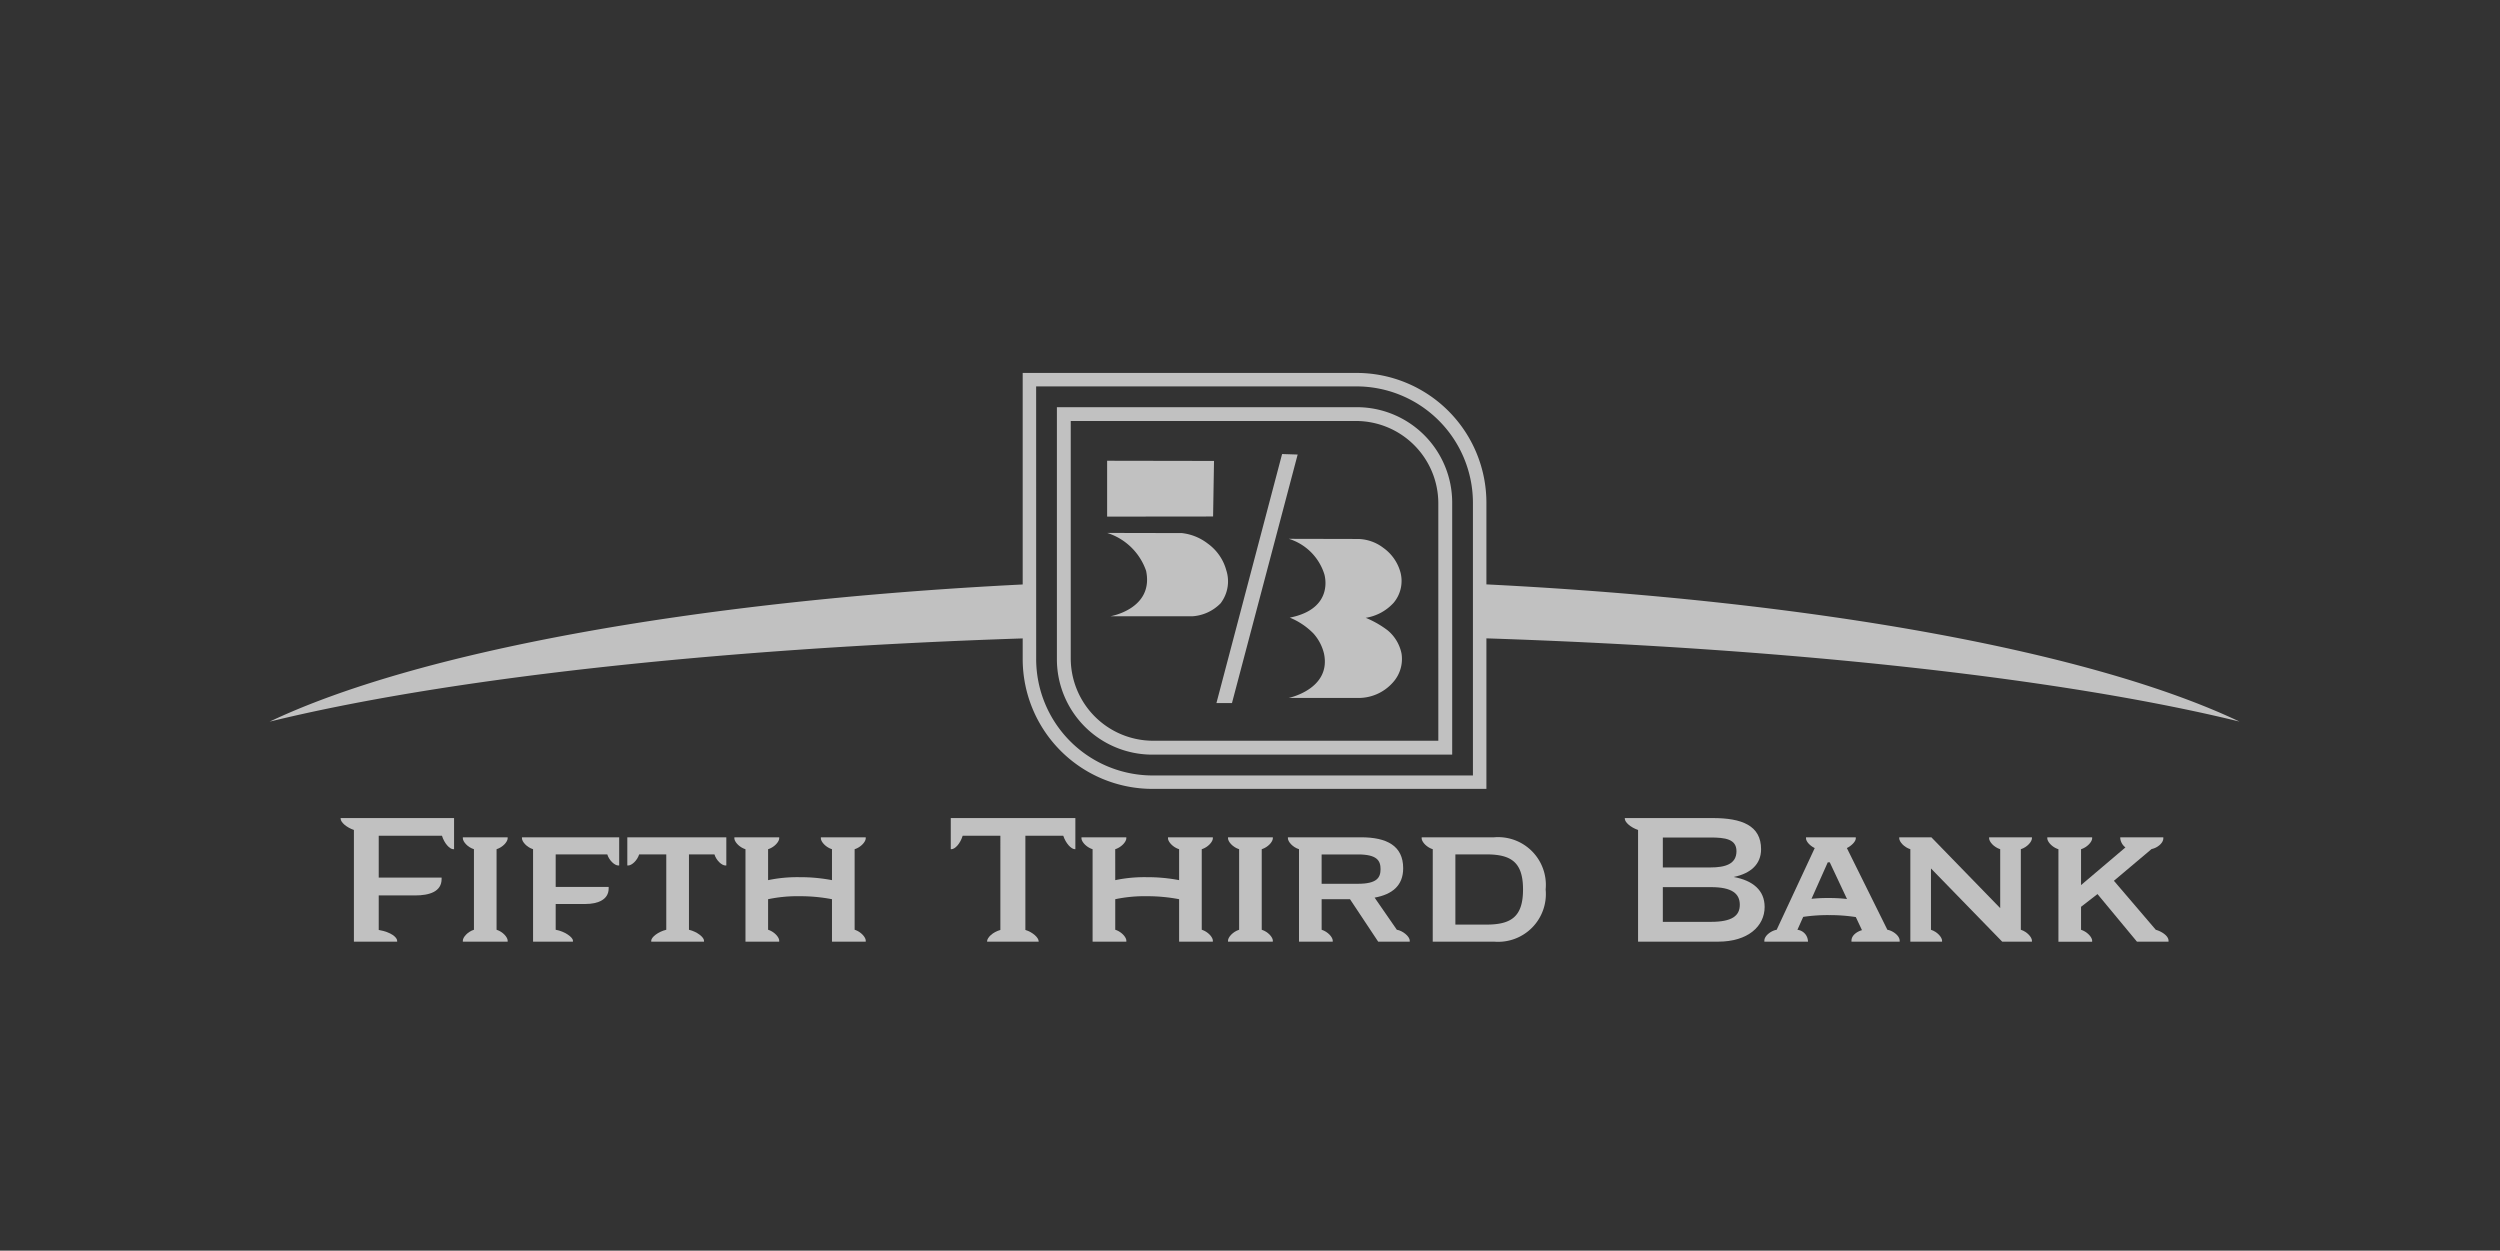
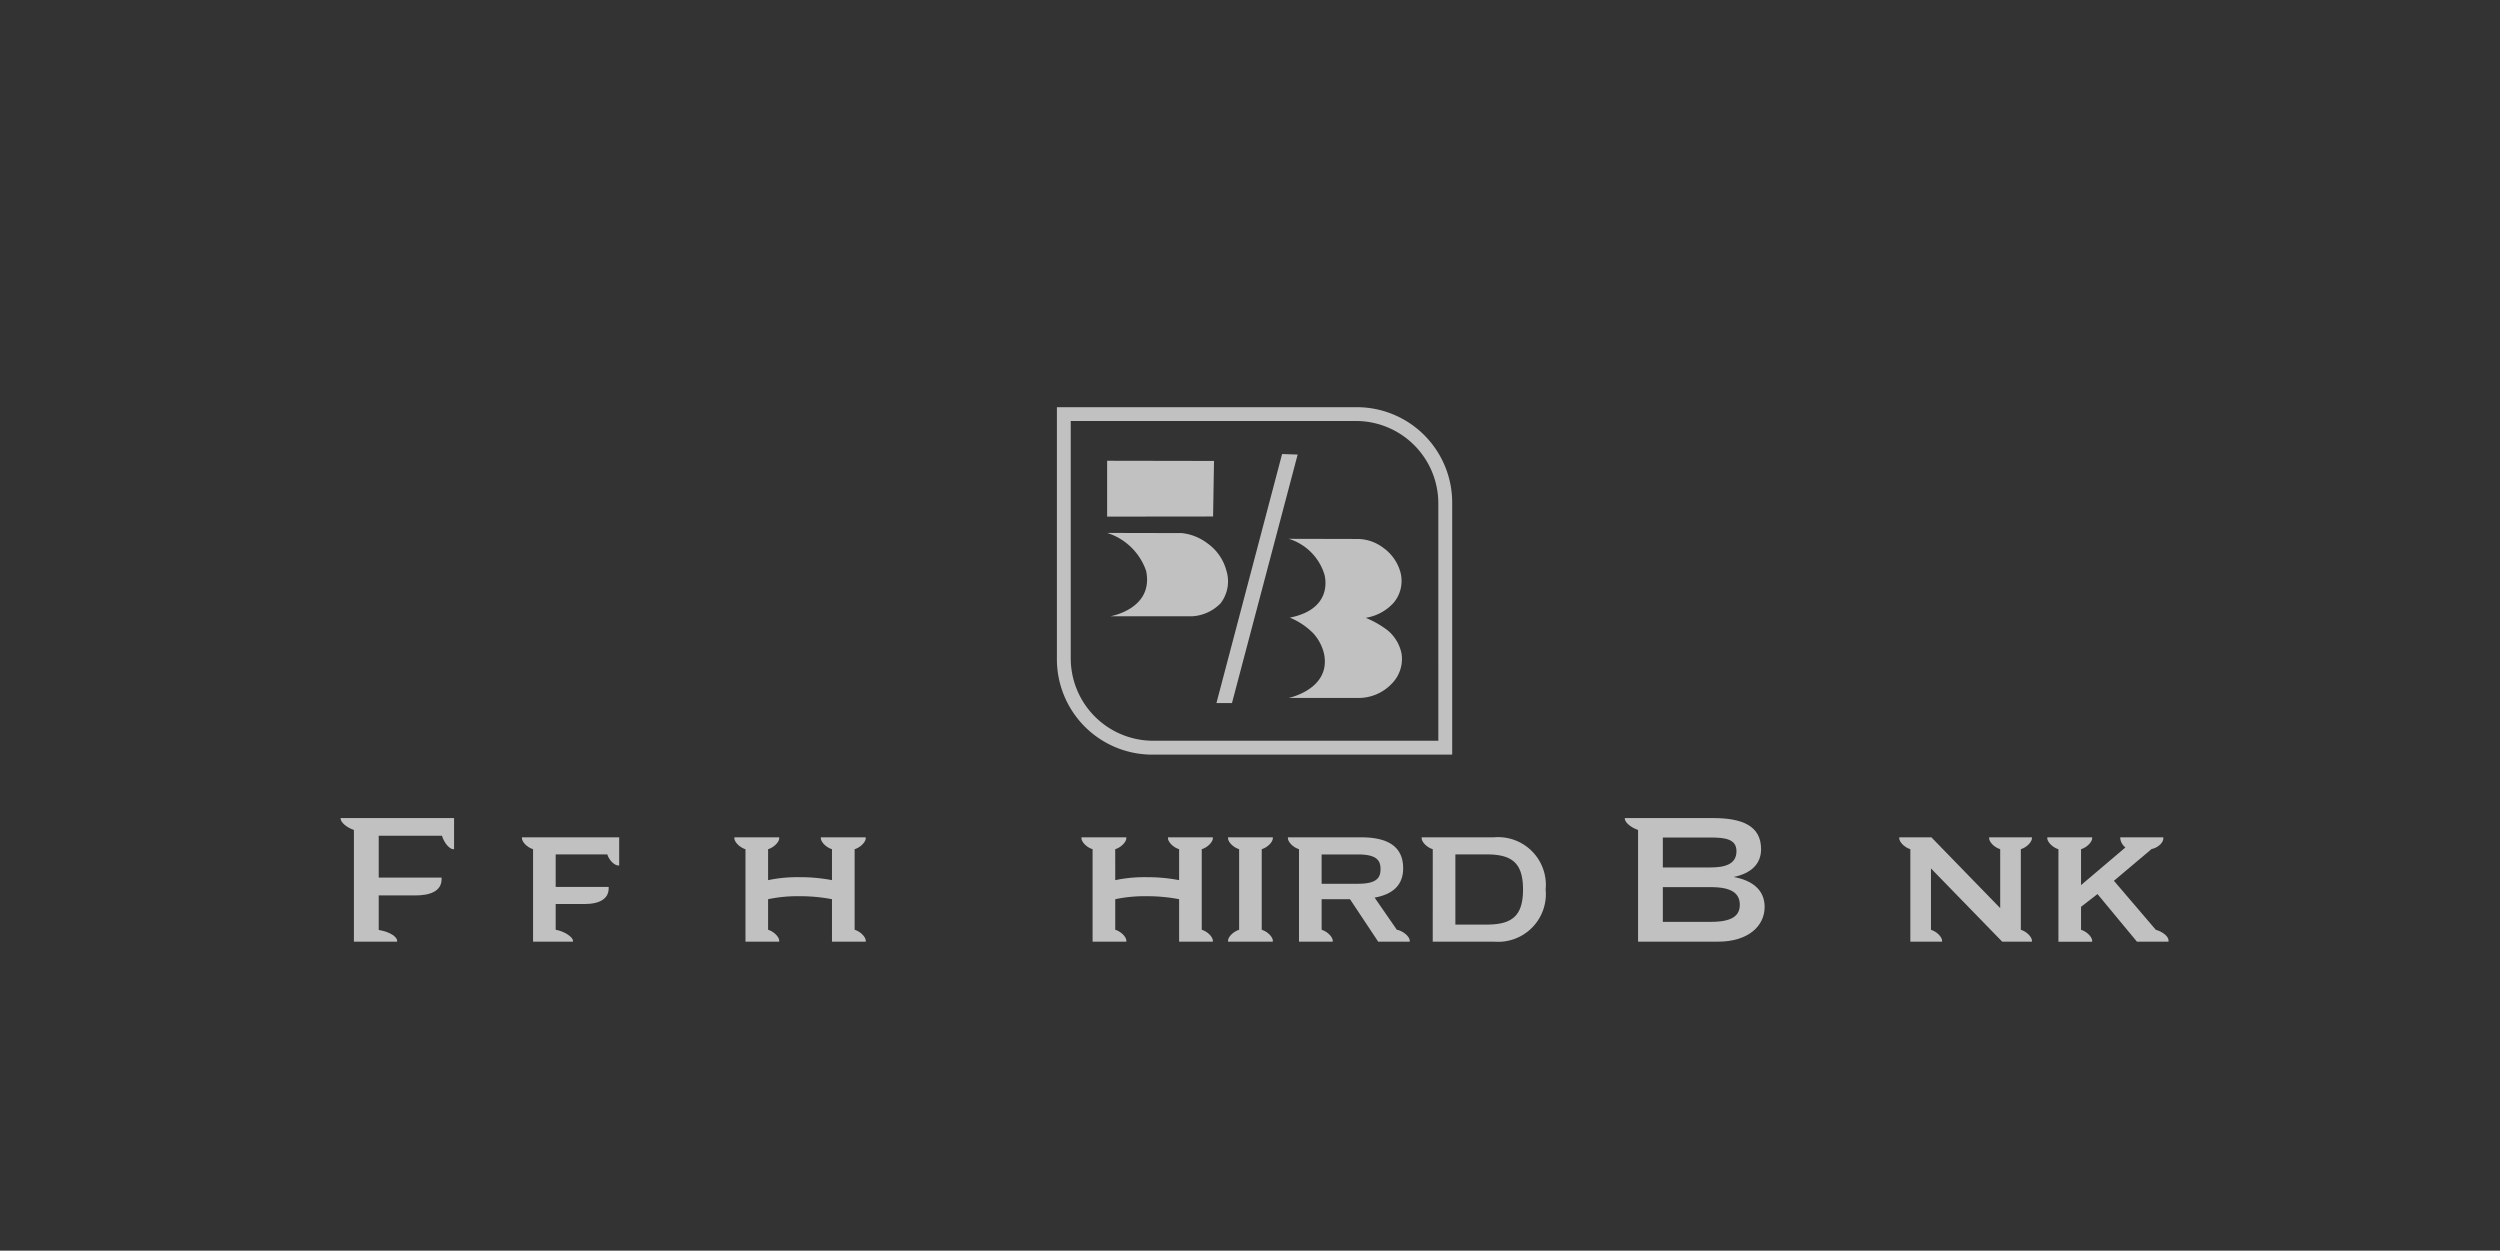
<svg xmlns="http://www.w3.org/2000/svg" width="216" height="108.06" viewBox="0 0 216 108.06">
  <rect x="0" y="0" width="216" height="108.06" fill="#333333" stroke="none" />
  <g opacity="0.7">
-     <path d="M128.425,55.154V68.159H99.561a11.215,11.215,0,0,1-11.2-11.2v-1.8c-26.96.888-50.138,3.533-65.069,7.192,12.564-5.968,36.4-10.418,65.069-11.853V32.222h28.864a11.214,11.214,0,0,1,11.2,11.2v7.069c28.663,1.435,52.5,5.886,65.067,11.853C178.561,58.687,155.383,56.043,128.425,55.154Zm-38.9,1.8A10.067,10.067,0,0,0,99.561,67h27.7V43.424a10.069,10.069,0,0,0-10.039-10.039h-27.7Z" fill="#fefefe" />
    <path d="M125.469,43.4V65.2H99.536a8.243,8.243,0,0,1-8.22-8.219v-21.8H117.25A8.243,8.243,0,0,1,125.469,43.4Zm-8.3-7.025H92.512V56.9a7.123,7.123,0,0,0,7.1,7.1h24.659V43.476A7.123,7.123,0,0,0,117.171,36.373Z" fill="#fefefe" />
    <path d="M104.891,39.825l-.08,4.8-9.155.01V39.809Zm.6,12.258a3.113,3.113,0,0,0,.461-2.808,4.188,4.188,0,0,0-1.6-2.308,4.459,4.459,0,0,0-2.237-.908l-6.456-.014a5.215,5.215,0,0,1,3.365,3.278c.684,3.3-3.1,3.925-3.1,3.925H103A3.744,3.744,0,0,0,105.5,52.083Zm12.492,1.3a4.139,4.139,0,0,0,2.434-1.311A2.929,2.929,0,0,0,121,49.453a3.835,3.835,0,0,0-1.49-2.126,3.707,3.707,0,0,0-2.144-.759l-6.012-.014a4.66,4.66,0,0,1,3.067,3.053s.948,2.973-2.976,3.755c0,0-.053-.013-.01,0a6.071,6.071,0,0,1,2.048,1.373,4.023,4.023,0,0,1,.912,1.741c.635,3.072-3.063,3.828-3.063,3.828L117.2,60.3a3.962,3.962,0,0,0,3.132-1.319,3.017,3.017,0,0,0,.761-2.507,3.5,3.5,0,0,0-1.185-2,8.318,8.318,0,0,0-1.926-1.1C117.969,53.372,117.988,53.379,117.988,53.379Zm-11.541,7.362,5.676-21.472-1.345-.044L105.1,60.745Z" fill="#fefefe" />
    <path d="M38.155,75.943c0,1.1-1.063,1.422-2.28,1.422H32.722v2.983c1.1.189,1.593.651,1.593.942v.069H30.578v-9.65c-.651-.224-1.147-.668-1.147-.977v-.051h9.8v2.69h-.069c-.308,0-.771-.5-.977-1.165H32.722v3.617h5.433Z" fill="#fefefe" />
-     <path d="M43.862,81.359H39.989v-.086c0-.291.412-.77.96-.942v-6.96c-.548-.171-.96-.651-.96-.942v-.086h3.873v.086c0,.291-.41.771-.959.942v6.96c.549.172.959.651.959.942Z" fill="#fefefe" />
    <path d="M52.588,76.766c0,.959-.926,1.337-1.989,1.337H48.011v2.228c.788.137,1.491.651,1.491.942v.086H46.057V73.371c-.548-.171-.96-.651-.96-.942v-.086h8.4v2.434H53.41c-.291,0-.771-.412-.942-.959H48.011v2.811h4.577Z" fill="#fefefe" />
-     <path d="M62.754,72.343v2.434h-.085c-.292,0-.772-.412-.943-.959h-2.2v6.513c.72.172,1.3.651,1.3.942v.086h-4.56v-.086c0-.291.584-.77,1.3-.942V73.818H55.224c-.172.547-.652.959-.944.959H54.2V72.343Z" fill="#fefefe" />
    <path d="M66.363,76.045a12.327,12.327,0,0,1,2.743-.256,14.447,14.447,0,0,1,2.777.256V73.371c-.548-.171-.96-.651-.96-.942v-.086H74.8v.086c0,.291-.412.771-.96.942v6.96c.548.172.96.651.96.942v.086H71.883V77.691a14.414,14.414,0,0,0-2.777-.258,12.3,12.3,0,0,0-2.743.258v2.64c.549.172.96.651.96.942v.086H64.409V73.371c-.548-.171-.959-.651-.959-.942v-.086h3.873v.086c0,.291-.411.771-.96.942Z" fill="#fefefe" />
-     <path d="M92.911,70.681v2.69h-.034c-.326,0-.789-.5-1.012-1.165H88.592v8.142c.634.189,1.148.668,1.148.978v.033H85.284v-.033c0-.31.479-.789,1.148-.978V72.206H83.175c-.2.668-.651,1.165-.977,1.165h-.051v-2.69Z" fill="#fefefe" />
    <path d="M96.357,76.045a12.3,12.3,0,0,1,2.742-.256,14.456,14.456,0,0,1,2.777.256V73.371c-.549-.171-.961-.651-.961-.942v-.086h3.875v.086c0,.291-.412.771-.96.942v6.96c.548.172.96.651.96.942v.086h-2.914V77.691a14.423,14.423,0,0,0-2.777-.258,12.274,12.274,0,0,0-2.742.258v2.64c.548.172.959.651.959.942v.086H94.4V73.371c-.549-.171-.961-.651-.961-.942v-.086h3.874v.086c0,.291-.411.771-.959.942Z" fill="#fefefe" />
    <path d="M109.969,81.359H106.1v-.086c0-.291.412-.77.961-.942v-6.96c-.549-.171-.961-.651-.961-.942v-.086h3.874v.086c0,.291-.411.771-.961.942v6.96c.55.172.961.651.961.942Z" fill="#fefefe" />
    <path d="M115.149,81.359h-2.915V73.371c-.547-.171-.959-.651-.959-.942v-.086H117.6c2.2,0,3.635.72,3.635,2.674,0,1.508-.959,2.263-2.468,2.538l1.92,2.776c.479.069,1.114.565,1.114.942v.086h-2.726l-2.435-3.668h-2.451v2.64c.549.172.961.651.961.942Zm2.176-5c1.646,0,1.955-.531,1.955-1.268s-.309-1.268-1.955-1.268h-3.137v2.536Z" fill="#fefefe" />
    <path d="M123.791,73.371c-.548-.171-.959-.651-.959-.942v-.086h6.256a4.127,4.127,0,0,1,4.456,4.508,4.126,4.126,0,0,1-4.456,4.508h-5.3Zm4.612,6.515c2.141,0,3.187-.653,3.187-3.035s-1.046-3.033-3.187-3.033h-2.658v6.068Z" fill="#fefefe" />
    <path d="M147.991,70.681c2.484,0,4.166.634,4.166,2.69,0,1.286-.876,2.091-2.366,2.4,1.679.309,2.673,1.166,2.673,2.588,0,1.681-1.457,3-4.011,3h-6.924v-9.65c-.651-.224-1.147-.668-1.147-.977v-.051Zm-.223,4.267c1.3,0,2.263-.291,2.263-1.406,0-1.045-.961-1.182-2.263-1.182h-4.1v2.588Zm.051,4.7c1.817,0,2.5-.515,2.5-1.475s-.668-1.525-2.485-1.525h-4.165v3Z" fill="#fefefe" />
    <path d="M165.054,73.371c-.549-.171-.961-.651-.961-.942v-.086h2.777l5.948,6.12V73.371c-.548-.171-.959-.651-.959-.942v-.086h3.7v.086c0,.291-.411.771-.96.942v6.96c.549.172.96.651.96.942v.086H172.99l-6.154-6.325v5.3c.55.172.959.651.959.942v.086h-2.741Z" fill="#fefefe" />
    <path d="M183.638,73.217a1.136,1.136,0,0,1-.448-.788v-.086h3.721v.086c0,.445-.583.856-1.011.925L182.642,76.1l3.619,4.234c.444.119,1.1.5,1.1.942v.086h-2.726l-3.412-4.114-1.421,1.1v1.988c.548.172.959.651.959.942v.086h-2.913V73.371c-.55-.171-.961-.651-.961-.942v-.086h3.874v.086c0,.291-.411.771-.959.942v3.1Z" fill="#fefefe" />
-     <path d="M156.21,81.275v.086h-3.769v-.086c0-.446.618-.874,1.063-.942l3.29-7.062c-.376-.171-.754-.549-.754-.84v-.086h4.3v.086c0,.291-.411.669-.771.84l3.5,7.062c.445.068,1.062.5,1.062.942v.086h-4.164v-.086c0-.463.479-.788.908-.91l-.532-1.13a14.655,14.655,0,0,0-2.3-.17,14.456,14.456,0,0,0-2.246.153l-.5,1.115a1.034,1.034,0,0,1,.907.942m1.715-6.77-1.405,3.153a13,13,0,0,1,1.525-.068,12.61,12.61,0,0,1,1.542.085l-1.489-3.17Z" fill="#fefefe" />
  </g>
</svg>